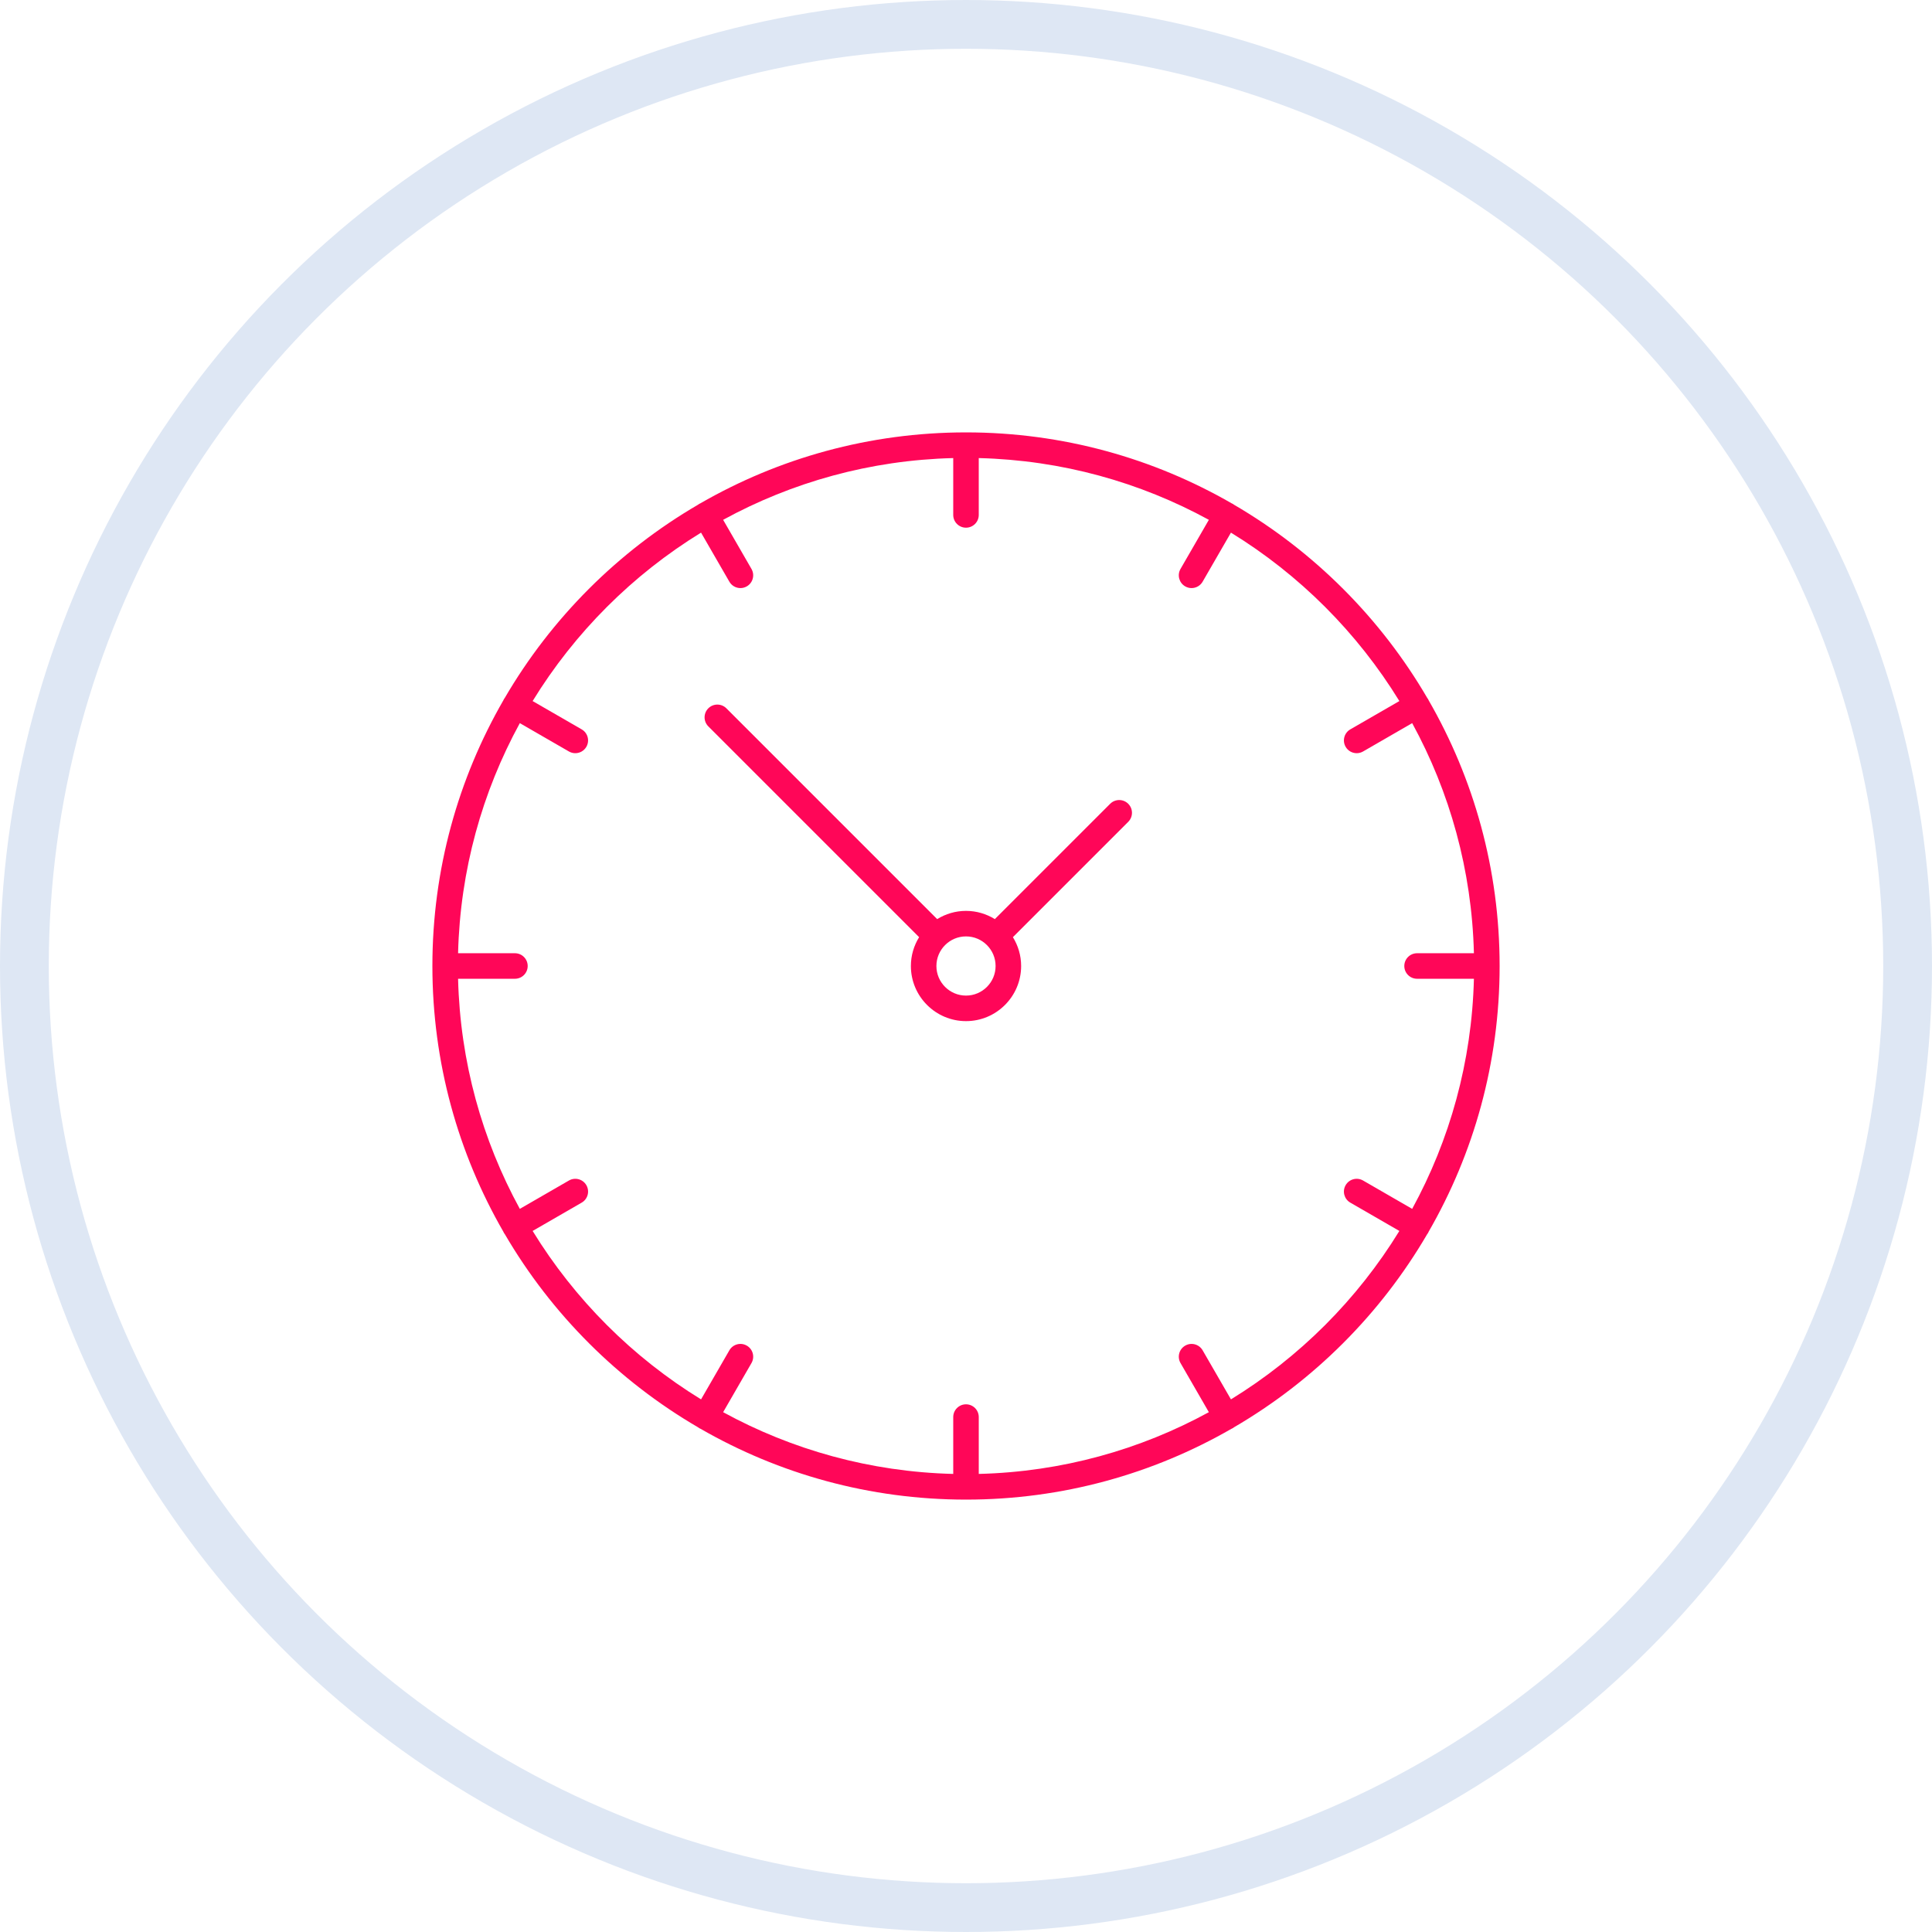
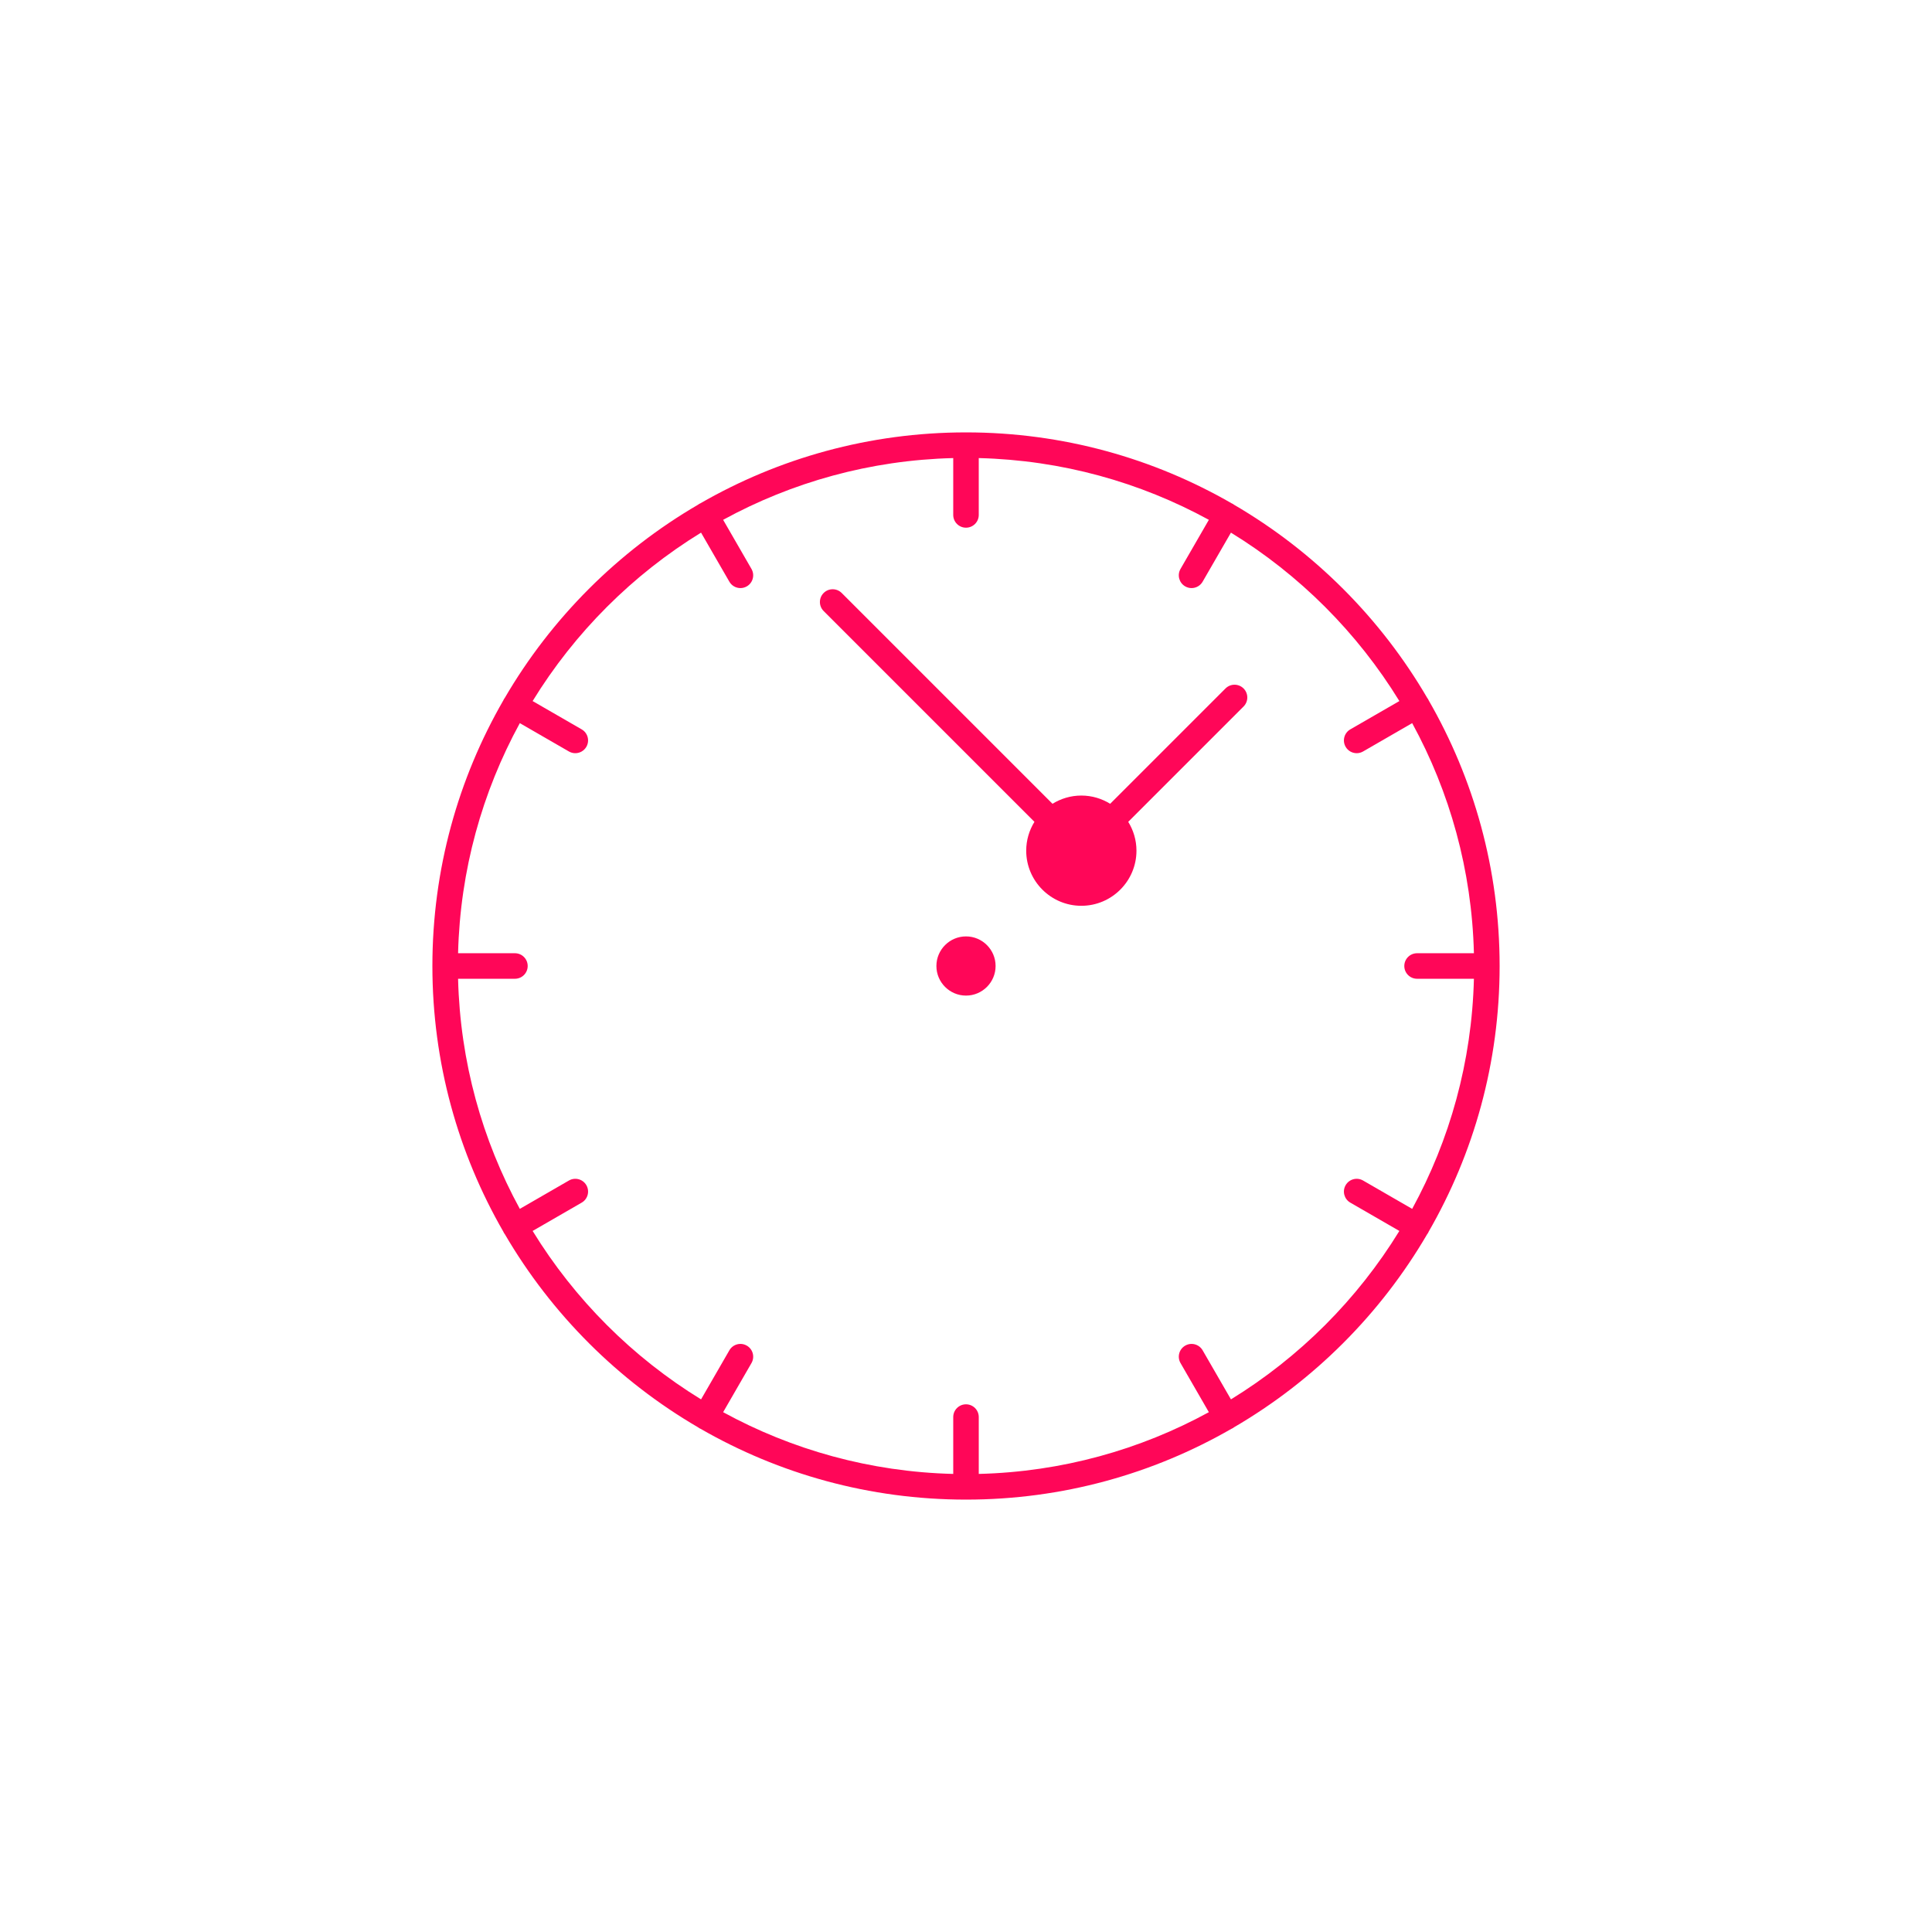
<svg xmlns="http://www.w3.org/2000/svg" width="356.466" height="356.466" version="1.1" viewBox="0 0 356.466 356.466">
  <defs>
    <style>
      .cls-1 {
        fill: none;
        stroke: #dee7f4;
        stroke-miterlimit: 10;
        stroke-width: 9px;
      }

      .cls-2 {
        fill: #ff0658;
      }
    </style>
  </defs>
  <g>
    <g id="Capa_1">
-       <circle class="cls-1" cx="178.233" cy="178.233" r="173.733" />
      <g>
        <path class="cls-2" d="M263.585,227.272c8.332-14.446,13.104-31.193,13.105-49.033,0-.002.001-.003.001-.005s-.001-.003-.001-.005c-.001-17.84-4.772-34.587-13.104-49.033-.029-.063-.05-.128-.086-.19-.044-.076-.1-.141-.151-.21-8.601-14.751-20.925-27.075-35.676-35.676-.07-.051-.134-.107-.211-.152-.061-.035-.127-.056-.19-.086-14.446-8.332-31.192-13.103-49.033-13.104-.002,0-.003-.001-.005-.001s-.003.001-.005.001c-17.84.001-34.586,4.772-49.032,13.104-.064.029-.129.05-.191.086-.077.044-.141.101-.211.152-14.751,8.601-27.074,20.924-35.675,35.675-.051.07-.108.135-.152.212-.036.062-.056.127-.086.191-8.332,14.446-13.103,31.192-13.104,49.032,0,.002-.001.004-.001.005,0,.002.001.004.001.005.001,17.84,4.772,34.587,13.104,49.032.029.063.05.129.086.19.059.102.126.197.197.287,8.599,14.717,20.906,27.014,35.632,35.6.07.051.134.107.21.151.09.052.182.097.275.135,14.426,8.302,31.143,13.053,48.948,13.054.002,0,.004.001.005.001.002,0,.004-.001.005-.001,17.805-.001,34.522-4.753,48.948-13.054.093-.039.185-.084.275-.135.076-.044.14-.1.209-.151,14.726-8.586,27.033-20.883,35.633-35.601.071-.09.138-.185.197-.287.036-.061.056-.126.085-.189ZM227.118,258.193l-5.225-9.052c-.65-1.127-2.09-1.514-3.217-.863-1.127.65-1.513,2.09-.863,3.217l5.23,9.061c-12.674,6.926-27.112,11.012-42.455,11.392v-10.489c0-1.301-1.054-2.355-2.355-2.355s-2.355,1.054-2.355,2.355v10.489c-15.342-.38-29.781-4.466-42.455-11.392l5.23-9.061c.65-1.127.264-2.567-.863-3.217-1.128-.652-2.567-.264-3.217.863l-5.224,9.052c-12.645-7.759-23.316-18.431-31.075-31.075l9.052-5.225c1.127-.65,1.513-2.09.863-3.217-.651-1.127-2.091-1.514-3.218-.863l-9.061,5.23c-6.926-12.674-11.012-27.112-11.392-42.455h10.489c1.301,0,2.355-1.054,2.355-2.355s-1.055-2.355-2.355-2.355h-10.489c.38-15.342,4.466-29.781,11.392-42.454l9.061,5.229c.371.214.776.316,1.175.316.814,0,1.606-.423,2.042-1.178.65-1.127.264-2.567-.863-3.217l-9.052-5.224c7.759-12.644,18.431-23.316,31.075-31.075l5.224,9.052c.436.756,1.228,1.178,2.042,1.178.399,0,.804-.102,1.175-.316,1.127-.65,1.513-2.091.863-3.218l-5.229-9.061c12.674-6.926,27.112-11.012,42.454-11.392v10.489c0,1.301,1.055,2.355,2.355,2.355s2.355-1.055,2.355-2.355v-10.489c15.342.38,29.781,4.466,42.455,11.392l-5.23,9.061c-.65,1.127-.264,2.567.863,3.218.371.214.776.316,1.175.316.814,0,1.606-.423,2.042-1.178l5.225-9.052c12.645,7.759,23.316,18.431,31.075,31.075l-9.052,5.224c-1.127.65-1.513,2.091-.863,3.217.436.756,1.228,1.178,2.042,1.178.399,0,.804-.102,1.175-.316l9.061-5.23c6.926,12.674,11.012,27.112,11.392,42.455h-10.489c-1.301,0-2.355,1.055-2.355,2.355s1.054,2.355,2.355,2.355h10.489c-.38,15.342-4.466,29.781-11.392,42.455l-9.061-5.23c-1.128-.652-2.567-.264-3.217.863-.65,1.127-.264,2.567.863,3.217l9.052,5.225c-7.759,12.645-18.431,23.317-31.076,31.076Z" />
-         <path class="cls-2" d="M204.833,148.303l-21.279,21.279c-1.55-.957-3.369-1.519-5.321-1.519s-3.77.562-5.32,1.519l-38.893-38.893c-.92-.92-2.411-.92-3.331,0-.92.92-.92,2.411,0,3.331l38.893,38.893c-.957,1.55-1.519,3.369-1.519,5.32,0,5.608,4.562,10.171,10.171,10.171s10.171-4.563,10.171-10.171c0-1.952-.562-3.77-1.519-5.32l21.279-21.279c.92-.92.92-2.411,0-3.331-.919-.92-2.412-.92-3.331,0ZM178.233,183.693c-3.01,0-5.46-2.449-5.46-5.46s2.449-5.46,5.46-5.46,5.46,2.449,5.46,5.46-2.449,5.46-5.46,5.46Z" />
+         <path class="cls-2" d="M204.833,148.303c-1.55-.957-3.369-1.519-5.321-1.519s-3.77.562-5.32,1.519l-38.893-38.893c-.92-.92-2.411-.92-3.331,0-.92.92-.92,2.411,0,3.331l38.893,38.893c-.957,1.55-1.519,3.369-1.519,5.32,0,5.608,4.562,10.171,10.171,10.171s10.171-4.563,10.171-10.171c0-1.952-.562-3.77-1.519-5.32l21.279-21.279c.92-.92.92-2.411,0-3.331-.919-.92-2.412-.92-3.331,0ZM178.233,183.693c-3.01,0-5.46-2.449-5.46-5.46s2.449-5.46,5.46-5.46,5.46,2.449,5.46,5.46-2.449,5.46-5.46,5.46Z" />
      </g>
    </g>
  </g>
</svg>